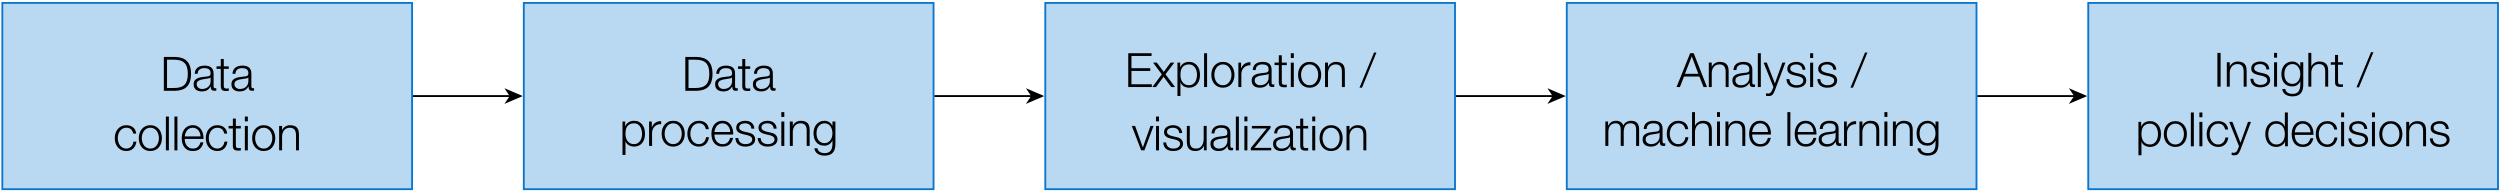
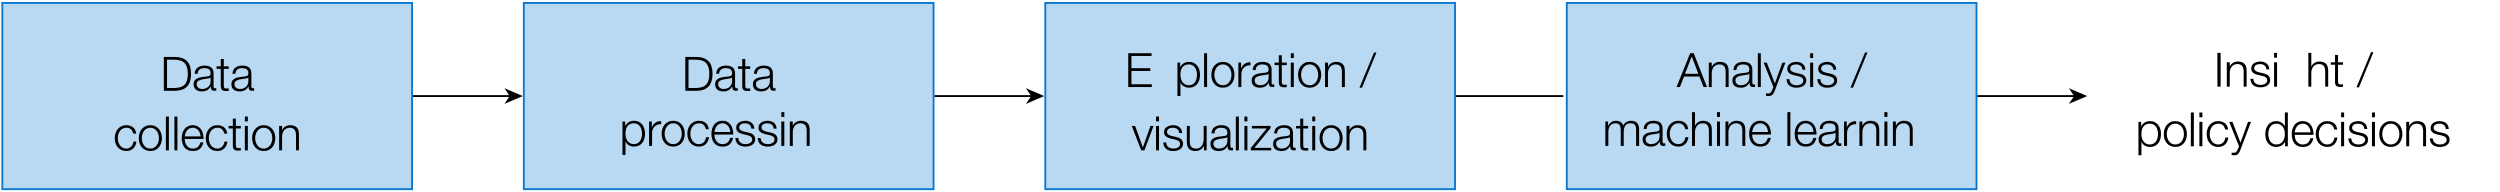
<svg xmlns="http://www.w3.org/2000/svg" xmlns:xlink="http://www.w3.org/1999/xlink" width="752.25pt" height="57.75pt" viewBox="0 0 1003 77" version="1.1">
  <defs>
    <g>
      <symbol overflow="visible" id="glyph0-0">
        <path style="stroke:none;" d="M 8.391 -0.156 L 1.109 -0.156 L 1.109 -9.578 L 8.391 -9.578 Z M 0.953 -9.734 L 0.953 0 L 8.547 0 L 8.547 -9.734 Z M 0.953 -9.734 " />
      </symbol>
      <symbol overflow="visible" id="glyph0-1">
        <path style="stroke:none;" d="M 1.375 -13.562 L 1.375 0 L 6.062 0 C 8.125 -0.051 9.676 -0.629 10.719 -1.734 C 11.77 -2.848 12.297 -4.531 12.297 -6.781 C 12.297 -9.039 11.77 -10.723 10.719 -11.828 C 9.676 -12.93 8.125 -13.508 6.062 -13.562 Z M 2.656 -1.109 L 2.656 -12.469 L 5.422 -12.469 C 6.391 -12.469 7.223 -12.363 7.922 -12.156 C 8.629 -11.945 9.211 -11.613 9.672 -11.156 C 10.129 -10.695 10.461 -10.102 10.672 -9.375 C 10.891 -8.656 11 -7.789 11 -6.781 C 11 -5.77 10.891 -4.898 10.672 -4.172 C 10.461 -3.453 10.129 -2.863 9.672 -2.406 C 9.211 -1.957 8.629 -1.629 7.922 -1.422 C 7.223 -1.211 6.391 -1.109 5.422 -1.109 Z M 2.656 -1.109 " />
      </symbol>
      <symbol overflow="visible" id="glyph0-2">
        <path style="stroke:none;" d="M 1.031 -6.797 L 2.219 -6.797 C 2.25 -7.598 2.504 -8.176 2.984 -8.531 C 3.461 -8.895 4.082 -9.078 4.844 -9.078 C 5.195 -9.078 5.531 -9.047 5.844 -8.984 C 6.156 -8.93 6.426 -8.828 6.656 -8.672 C 6.895 -8.523 7.078 -8.32 7.203 -8.062 C 7.336 -7.801 7.406 -7.469 7.406 -7.062 C 7.406 -6.801 7.367 -6.586 7.297 -6.422 C 7.234 -6.254 7.141 -6.125 7.016 -6.031 C 6.891 -5.938 6.727 -5.867 6.531 -5.828 C 6.344 -5.797 6.125 -5.766 5.875 -5.734 C 5.227 -5.66 4.586 -5.582 3.953 -5.5 C 3.328 -5.414 2.766 -5.27 2.266 -5.062 C 1.766 -4.863 1.363 -4.57 1.062 -4.188 C 0.758 -3.801 0.609 -3.266 0.609 -2.578 C 0.609 -2.086 0.691 -1.66 0.859 -1.297 C 1.035 -0.941 1.27 -0.645 1.562 -0.406 C 1.863 -0.176 2.211 -0.008 2.609 0.094 C 3.016 0.207 3.441 0.266 3.891 0.266 C 4.367 0.266 4.781 0.219 5.125 0.125 C 5.477 0.039 5.789 -0.082 6.062 -0.25 C 6.344 -0.414 6.594 -0.617 6.812 -0.859 C 7.031 -1.109 7.25 -1.391 7.469 -1.703 L 7.5 -1.703 C 7.5 -1.453 7.516 -1.223 7.547 -1.016 C 7.578 -0.805 7.645 -0.625 7.75 -0.469 C 7.852 -0.32 7.992 -0.207 8.172 -0.125 C 8.359 -0.039 8.602 0 8.906 0 C 9.07 0 9.207 -0.004 9.312 -0.016 C 9.426 -0.023 9.551 -0.047 9.688 -0.078 L 9.688 -1.078 C 9.57 -1.023 9.445 -1 9.312 -1 C 8.844 -1 8.609 -1.242 8.609 -1.734 L 8.609 -6.938 C 8.609 -7.594 8.5 -8.125 8.281 -8.531 C 8.07 -8.945 7.797 -9.27 7.453 -9.5 C 7.109 -9.727 6.719 -9.883 6.281 -9.969 C 5.852 -10.051 5.426 -10.094 5 -10.094 C 4.426 -10.094 3.906 -10.023 3.438 -9.891 C 2.969 -9.766 2.555 -9.566 2.203 -9.297 C 1.859 -9.035 1.582 -8.695 1.375 -8.281 C 1.176 -7.863 1.062 -7.367 1.031 -6.797 Z M 7.406 -5.359 L 7.406 -3.797 C 7.406 -3.316 7.312 -2.883 7.125 -2.5 C 6.945 -2.125 6.703 -1.801 6.391 -1.531 C 6.078 -1.27 5.711 -1.066 5.297 -0.922 C 4.879 -0.785 4.441 -0.719 3.984 -0.719 C 3.711 -0.719 3.441 -0.758 3.172 -0.844 C 2.91 -0.938 2.676 -1.066 2.469 -1.234 C 2.27 -1.41 2.109 -1.613 1.984 -1.844 C 1.867 -2.082 1.812 -2.352 1.812 -2.656 C 1.812 -3.133 1.953 -3.504 2.234 -3.766 C 2.516 -4.023 2.875 -4.223 3.312 -4.359 C 3.758 -4.504 4.254 -4.609 4.797 -4.672 C 5.336 -4.742 5.859 -4.828 6.359 -4.922 C 6.523 -4.941 6.719 -4.984 6.938 -5.047 C 7.156 -5.117 7.301 -5.223 7.375 -5.359 Z M 7.406 -5.359 " />
      </symbol>
      <symbol overflow="visible" id="glyph0-3">
        <path style="stroke:none;" d="M 3.047 -9.797 L 3.047 -12.75 L 1.844 -12.75 L 1.844 -9.797 L 0.141 -9.797 L 0.141 -8.797 L 1.844 -8.797 L 1.844 -2.094 C 1.832 -1.258 1.984 -0.688 2.297 -0.375 C 2.617 -0.062 3.176 0.094 3.969 0.094 C 4.145 0.094 4.32 0.086 4.5 0.078 C 4.676 0.066 4.852 0.062 5.031 0.062 L 5.031 -0.953 C 4.688 -0.91 4.348 -0.891 4.016 -0.891 C 3.578 -0.922 3.305 -1.047 3.203 -1.266 C 3.098 -1.484 3.047 -1.789 3.047 -2.188 L 3.047 -8.797 L 5.031 -8.797 L 5.031 -9.797 Z M 3.047 -9.797 " />
      </symbol>
      <symbol overflow="visible" id="glyph0-4">
        <path style="stroke:none;" d="M 8.062 -6.719 L 9.25 -6.719 C 9.113 -7.852 8.68 -8.695 7.953 -9.25 C 7.223 -9.812 6.332 -10.094 5.281 -10.094 C 4.531 -10.094 3.867 -9.953 3.297 -9.672 C 2.723 -9.391 2.238 -9.016 1.844 -8.547 C 1.445 -8.078 1.145 -7.531 0.938 -6.906 C 0.738 -6.281 0.641 -5.613 0.641 -4.906 C 0.641 -4.195 0.738 -3.523 0.938 -2.891 C 1.145 -2.266 1.445 -1.719 1.844 -1.25 C 2.238 -0.781 2.723 -0.41 3.297 -0.141 C 3.867 0.129 4.531 0.266 5.281 0.266 C 6.395 0.266 7.305 -0.066 8.016 -0.734 C 8.723 -1.398 9.16 -2.328 9.328 -3.516 L 8.125 -3.516 C 8.094 -3.109 7.992 -2.734 7.828 -2.391 C 7.66 -2.047 7.453 -1.75 7.203 -1.5 C 6.953 -1.258 6.66 -1.066 6.328 -0.922 C 5.992 -0.785 5.645 -0.719 5.281 -0.719 C 4.707 -0.719 4.207 -0.836 3.781 -1.078 C 3.352 -1.316 2.992 -1.633 2.703 -2.031 C 2.422 -2.426 2.207 -2.875 2.062 -3.375 C 1.914 -3.875 1.844 -4.383 1.844 -4.906 C 1.844 -5.426 1.914 -5.938 2.062 -6.438 C 2.207 -6.938 2.422 -7.379 2.703 -7.766 C 2.992 -8.16 3.352 -8.477 3.781 -8.719 C 4.207 -8.957 4.707 -9.078 5.281 -9.078 C 6.082 -9.078 6.703 -8.867 7.141 -8.453 C 7.586 -8.035 7.895 -7.457 8.062 -6.719 Z M 8.062 -6.719 " />
      </symbol>
      <symbol overflow="visible" id="glyph0-5">
        <path style="stroke:none;" d="M 5.281 -9.078 C 5.852 -9.078 6.352 -8.957 6.781 -8.719 C 7.207 -8.477 7.562 -8.16 7.844 -7.766 C 8.133 -7.379 8.352 -6.938 8.5 -6.438 C 8.645 -5.938 8.719 -5.426 8.719 -4.906 C 8.719 -4.383 8.645 -3.875 8.5 -3.375 C 8.352 -2.875 8.133 -2.426 7.844 -2.031 C 7.562 -1.633 7.207 -1.316 6.781 -1.078 C 6.352 -0.836 5.852 -0.719 5.281 -0.719 C 4.707 -0.719 4.207 -0.836 3.781 -1.078 C 3.352 -1.316 2.992 -1.633 2.703 -2.031 C 2.422 -2.426 2.207 -2.875 2.062 -3.375 C 1.914 -3.875 1.844 -4.383 1.844 -4.906 C 1.844 -5.426 1.914 -5.938 2.062 -6.438 C 2.207 -6.938 2.422 -7.379 2.703 -7.766 C 2.992 -8.16 3.352 -8.477 3.781 -8.719 C 4.207 -8.957 4.707 -9.078 5.281 -9.078 Z M 5.281 -10.094 C 4.531 -10.094 3.867 -9.953 3.297 -9.672 C 2.723 -9.391 2.238 -9.016 1.844 -8.547 C 1.445 -8.078 1.145 -7.531 0.938 -6.906 C 0.738 -6.281 0.641 -5.613 0.641 -4.906 C 0.641 -4.195 0.738 -3.523 0.938 -2.891 C 1.145 -2.266 1.445 -1.719 1.844 -1.25 C 2.238 -0.781 2.723 -0.41 3.297 -0.141 C 3.867 0.129 4.531 0.266 5.281 0.266 C 6.031 0.266 6.691 0.129 7.266 -0.141 C 7.836 -0.41 8.32 -0.781 8.719 -1.25 C 9.113 -1.719 9.41 -2.266 9.609 -2.891 C 9.816 -3.523 9.922 -4.195 9.922 -4.906 C 9.922 -5.613 9.816 -6.281 9.609 -6.906 C 9.41 -7.531 9.113 -8.078 8.719 -8.547 C 8.32 -9.016 7.836 -9.391 7.266 -9.672 C 6.691 -9.953 6.031 -10.094 5.281 -10.094 Z M 5.281 -10.094 " />
      </symbol>
      <symbol overflow="visible" id="glyph0-6">
        <path style="stroke:none;" d="M 1.156 -13.562 L 1.156 0 L 2.359 0 L 2.359 -13.562 Z M 1.156 -13.562 " />
      </symbol>
      <symbol overflow="visible" id="glyph0-7">
        <path style="stroke:none;" d="M 8.188 -5.594 L 1.844 -5.594 C 1.895 -6.031 2 -6.461 2.156 -6.891 C 2.312 -7.316 2.52 -7.691 2.781 -8.016 C 3.051 -8.336 3.375 -8.594 3.75 -8.781 C 4.133 -8.977 4.578 -9.078 5.078 -9.078 C 5.555 -9.078 5.984 -8.977 6.359 -8.781 C 6.742 -8.594 7.066 -8.336 7.328 -8.016 C 7.598 -7.691 7.805 -7.316 7.953 -6.891 C 8.098 -6.473 8.176 -6.039 8.188 -5.594 Z M 1.844 -4.578 L 9.391 -4.578 C 9.41 -5.266 9.344 -5.938 9.188 -6.594 C 9.039 -7.258 8.789 -7.848 8.438 -8.359 C 8.094 -8.879 7.641 -9.297 7.078 -9.609 C 6.523 -9.93 5.859 -10.094 5.078 -10.094 C 4.297 -10.094 3.625 -9.941 3.062 -9.641 C 2.5 -9.348 2.039 -8.957 1.688 -8.469 C 1.332 -7.977 1.066 -7.422 0.891 -6.797 C 0.723 -6.18 0.641 -5.551 0.641 -4.906 C 0.641 -4.207 0.723 -3.539 0.891 -2.906 C 1.066 -2.281 1.332 -1.727 1.688 -1.25 C 2.039 -0.781 2.5 -0.41 3.062 -0.141 C 3.625 0.129 4.297 0.266 5.078 0.266 C 6.316 0.266 7.273 -0.035 7.953 -0.641 C 8.629 -1.254 9.094 -2.117 9.344 -3.234 L 8.156 -3.234 C 7.957 -2.473 7.613 -1.863 7.125 -1.406 C 6.633 -0.945 5.953 -0.719 5.078 -0.719 C 4.504 -0.719 4.016 -0.836 3.609 -1.078 C 3.203 -1.316 2.863 -1.617 2.594 -1.984 C 2.332 -2.359 2.141 -2.773 2.016 -3.234 C 1.898 -3.703 1.844 -4.148 1.844 -4.578 Z M 1.844 -4.578 " />
      </symbol>
      <symbol overflow="visible" id="glyph0-8">
        <path style="stroke:none;" d="M 1.156 -13.562 L 1.156 -11.641 L 2.359 -11.641 L 2.359 -13.562 Z M 1.156 -9.797 L 1.156 0 L 2.359 0 L 2.359 -9.797 Z M 1.156 -9.797 " />
      </symbol>
      <symbol overflow="visible" id="glyph0-9">
        <path style="stroke:none;" d="M 1.125 -9.797 L 1.125 0 L 2.312 0 L 2.312 -5.719 C 2.332 -6.195 2.414 -6.641 2.562 -7.047 C 2.707 -7.461 2.906 -7.816 3.156 -8.109 C 3.414 -8.41 3.734 -8.645 4.109 -8.812 C 4.484 -8.988 4.91 -9.078 5.391 -9.078 C 5.879 -9.078 6.285 -9 6.609 -8.844 C 6.93 -8.695 7.188 -8.488 7.375 -8.219 C 7.562 -7.957 7.691 -7.645 7.766 -7.281 C 7.848 -6.926 7.891 -6.539 7.891 -6.125 L 7.891 0 L 9.078 0 L 9.078 -6.312 C 9.078 -6.895 9.02 -7.422 8.906 -7.891 C 8.789 -8.359 8.594 -8.754 8.312 -9.078 C 8.039 -9.398 7.672 -9.648 7.203 -9.828 C 6.742 -10.004 6.172 -10.094 5.484 -10.094 C 4.797 -10.094 4.16 -9.91 3.578 -9.547 C 2.992 -9.18 2.586 -8.703 2.359 -8.109 L 2.312 -8.109 L 2.312 -9.797 Z M 1.125 -9.797 " />
      </symbol>
      <symbol overflow="visible" id="glyph0-10">
        <path style="stroke:none;" d="M 1.141 -9.797 L 1.141 3.609 L 2.344 3.609 L 2.344 -1.859 L 2.375 -1.859 C 2.5 -1.504 2.676 -1.191 2.906 -0.922 C 3.145 -0.66 3.414 -0.441 3.719 -0.266 C 4.031 -0.086 4.363 0.039 4.719 0.125 C 5.07 0.219 5.426 0.266 5.781 0.266 C 6.52 0.266 7.164 0.129 7.719 -0.141 C 8.27 -0.41 8.727 -0.781 9.094 -1.25 C 9.469 -1.727 9.742 -2.281 9.922 -2.906 C 10.098 -3.539 10.188 -4.207 10.188 -4.906 C 10.188 -5.602 10.098 -6.266 9.922 -6.891 C 9.742 -7.516 9.469 -8.062 9.094 -8.531 C 8.727 -9.008 8.27 -9.391 7.719 -9.672 C 7.164 -9.953 6.52 -10.094 5.781 -10.094 C 4.977 -10.094 4.266 -9.906 3.641 -9.531 C 3.016 -9.156 2.562 -8.625 2.281 -7.938 L 2.234 -7.938 L 2.234 -9.797 Z M 8.984 -4.906 C 8.984 -4.395 8.922 -3.891 8.797 -3.391 C 8.68 -2.891 8.492 -2.441 8.234 -2.047 C 7.973 -1.66 7.641 -1.344 7.234 -1.094 C 6.828 -0.844 6.344 -0.719 5.781 -0.719 C 5.145 -0.719 4.609 -0.844 4.172 -1.094 C 3.734 -1.344 3.379 -1.66 3.109 -2.047 C 2.836 -2.441 2.641 -2.891 2.516 -3.391 C 2.398 -3.891 2.344 -4.395 2.344 -4.906 C 2.344 -5.457 2.395 -5.988 2.5 -6.5 C 2.602 -7.008 2.785 -7.453 3.047 -7.828 C 3.316 -8.203 3.672 -8.504 4.109 -8.734 C 4.555 -8.961 5.113 -9.078 5.781 -9.078 C 6.344 -9.078 6.828 -8.953 7.234 -8.703 C 7.641 -8.461 7.973 -8.145 8.234 -7.75 C 8.492 -7.352 8.68 -6.906 8.797 -6.406 C 8.922 -5.906 8.984 -5.406 8.984 -4.906 Z M 8.984 -4.906 " />
      </symbol>
      <symbol overflow="visible" id="glyph0-11">
        <path style="stroke:none;" d="M 1.141 -9.797 L 1.141 0 L 2.344 0 L 2.344 -5.219 C 2.344 -5.738 2.43 -6.219 2.609 -6.656 C 2.785 -7.094 3.035 -7.469 3.359 -7.781 C 3.68 -8.102 4.062 -8.348 4.5 -8.516 C 4.945 -8.691 5.441 -8.766 5.984 -8.734 L 5.984 -9.938 C 5.098 -9.977 4.332 -9.781 3.688 -9.344 C 3.051 -8.914 2.582 -8.301 2.281 -7.5 L 2.234 -7.5 L 2.234 -9.797 Z M 1.141 -9.797 " />
      </symbol>
      <symbol overflow="visible" id="glyph0-12">
        <path style="stroke:none;" d="M 7.016 -6.938 L 8.203 -6.938 C 8.18 -7.469 8.07 -7.926 7.875 -8.312 C 7.688 -8.707 7.43 -9.035 7.109 -9.297 C 6.785 -9.566 6.41 -9.766 5.984 -9.891 C 5.566 -10.023 5.109 -10.094 4.609 -10.094 C 4.18 -10.094 3.75 -10.039 3.312 -9.938 C 2.875 -9.832 2.477 -9.672 2.125 -9.453 C 1.77 -9.242 1.484 -8.961 1.266 -8.609 C 1.047 -8.254 0.938 -7.828 0.938 -7.328 C 0.938 -6.91 1.004 -6.562 1.141 -6.281 C 1.273 -6 1.469 -5.758 1.719 -5.562 C 1.969 -5.363 2.254 -5.195 2.578 -5.062 C 2.91 -4.926 3.273 -4.812 3.672 -4.719 L 5.203 -4.375 C 5.473 -4.312 5.738 -4.234 6 -4.141 C 6.258 -4.055 6.488 -3.945 6.688 -3.812 C 6.883 -3.676 7.047 -3.508 7.172 -3.312 C 7.297 -3.113 7.359 -2.867 7.359 -2.578 C 7.359 -2.242 7.27 -1.957 7.094 -1.719 C 6.926 -1.488 6.707 -1.297 6.438 -1.141 C 6.176 -0.984 5.891 -0.875 5.578 -0.812 C 5.266 -0.75 4.961 -0.719 4.672 -0.719 C 3.879 -0.719 3.211 -0.922 2.672 -1.328 C 2.129 -1.742 1.832 -2.359 1.781 -3.172 L 0.594 -3.172 C 0.688 -1.973 1.094 -1.098 1.812 -0.547 C 2.531 -0.004 3.461 0.266 4.609 0.266 C 5.066 0.266 5.531 0.211 6 0.109 C 6.469 0.016 6.891 -0.145 7.266 -0.375 C 7.641 -0.613 7.945 -0.922 8.188 -1.297 C 8.426 -1.672 8.547 -2.125 8.547 -2.656 C 8.547 -3.094 8.461 -3.469 8.297 -3.781 C 8.141 -4.094 7.93 -4.359 7.672 -4.578 C 7.41 -4.797 7.109 -4.969 6.766 -5.094 C 6.43 -5.227 6.094 -5.32 5.75 -5.375 L 4.156 -5.734 C 3.957 -5.785 3.738 -5.852 3.5 -5.938 C 3.258 -6.02 3.035 -6.125 2.828 -6.25 C 2.629 -6.375 2.461 -6.523 2.328 -6.703 C 2.191 -6.891 2.125 -7.117 2.125 -7.391 C 2.125 -7.703 2.191 -7.969 2.328 -8.188 C 2.473 -8.406 2.66 -8.578 2.891 -8.703 C 3.117 -8.836 3.367 -8.93 3.641 -8.984 C 3.91 -9.047 4.18 -9.078 4.453 -9.078 C 4.785 -9.078 5.102 -9.035 5.406 -8.953 C 5.719 -8.867 5.988 -8.738 6.219 -8.562 C 6.457 -8.383 6.645 -8.16 6.781 -7.891 C 6.914 -7.617 6.992 -7.301 7.016 -6.938 Z M 7.016 -6.938 " />
      </symbol>
      <symbol overflow="visible" id="glyph0-13">
-         <path style="stroke:none;" d="M 9.422 -0.797 L 9.422 -9.797 L 8.234 -9.797 L 8.234 -8.109 L 8.188 -8.109 C 8.07 -8.379 7.91 -8.633 7.703 -8.875 C 7.492 -9.113 7.254 -9.32 6.984 -9.5 C 6.723 -9.688 6.43 -9.832 6.109 -9.938 C 5.785 -10.039 5.441 -10.094 5.078 -10.094 C 4.367 -10.094 3.738 -9.961 3.188 -9.703 C 2.633 -9.441 2.172 -9.086 1.797 -8.641 C 1.422 -8.191 1.133 -7.664 0.938 -7.062 C 0.738 -6.457 0.641 -5.82 0.641 -5.156 C 0.641 -4.457 0.723 -3.801 0.891 -3.188 C 1.055 -2.57 1.316 -2.035 1.672 -1.578 C 2.035 -1.117 2.492 -0.758 3.047 -0.5 C 3.609 -0.238 4.285 -0.109 5.078 -0.109 C 5.797 -0.109 6.422 -0.289 6.953 -0.656 C 7.492 -1.031 7.906 -1.52 8.188 -2.125 L 8.234 -2.125 L 8.234 -0.797 C 8.234 0.391 7.984 1.301 7.484 1.938 C 6.992 2.57 6.191 2.891 5.078 2.891 C 4.742 2.891 4.414 2.852 4.094 2.781 C 3.781 2.707 3.492 2.594 3.234 2.438 C 2.973 2.289 2.75 2.094 2.562 1.844 C 2.383 1.602 2.266 1.301 2.203 0.938 L 1 0.938 C 1.039 1.445 1.188 1.891 1.438 2.266 C 1.688 2.641 1.992 2.945 2.359 3.188 C 2.734 3.426 3.156 3.602 3.625 3.719 C 4.094 3.832 4.578 3.891 5.078 3.891 C 5.867 3.891 6.539 3.781 7.094 3.562 C 7.645 3.352 8.094 3.047 8.438 2.641 C 8.781 2.234 9.031 1.738 9.188 1.156 C 9.344 0.57 9.422 -0.078 9.422 -0.797 Z M 5.078 -1.125 C 4.516 -1.125 4.031 -1.234 3.625 -1.453 C 3.219 -1.672 2.879 -1.961 2.609 -2.328 C 2.348 -2.691 2.156 -3.109 2.031 -3.578 C 1.906 -4.047 1.844 -4.523 1.844 -5.016 C 1.844 -5.523 1.898 -6.02 2.016 -6.5 C 2.141 -6.988 2.332 -7.422 2.594 -7.797 C 2.863 -8.18 3.203 -8.488 3.609 -8.719 C 4.016 -8.957 4.504 -9.078 5.078 -9.078 C 5.641 -9.078 6.117 -8.957 6.516 -8.719 C 6.922 -8.477 7.25 -8.16 7.5 -7.766 C 7.758 -7.379 7.945 -6.941 8.062 -6.453 C 8.176 -5.973 8.234 -5.492 8.234 -5.016 C 8.234 -4.523 8.164 -4.047 8.031 -3.578 C 7.895 -3.109 7.691 -2.691 7.422 -2.328 C 7.16 -1.961 6.832 -1.672 6.438 -1.453 C 6.051 -1.234 5.598 -1.125 5.078 -1.125 Z M 5.078 -1.125 " />
-       </symbol>
+         </symbol>
      <symbol overflow="visible" id="glyph0-14">
        <path style="stroke:none;" d="M 1.375 -13.562 L 1.375 0 L 10.828 0 L 10.828 -1.109 L 2.656 -1.109 L 2.656 -6.453 L 10.219 -6.453 L 10.219 -7.562 L 2.656 -7.562 L 2.656 -12.469 L 10.734 -12.469 L 10.734 -13.562 Z M 1.375 -13.562 " />
      </symbol>
      <symbol overflow="visible" id="glyph0-15">
-         <path style="stroke:none;" d="M 3.812 -5.094 L 0.016 0 L 1.5 0 L 4.516 -4.125 L 7.594 0 L 9.125 0 L 5.297 -5.109 L 8.828 -9.797 L 7.328 -9.797 L 4.594 -6.078 L 1.812 -9.797 L 0.297 -9.797 Z M 3.812 -5.094 " />
-       </symbol>
+         </symbol>
      <symbol overflow="visible" id="glyph0-16">
        <path style="stroke:none;" d="M -0.234 0.266 L 0.781 0.266 L 6.578 -13.844 L 5.609 -13.844 Z M -0.234 0.266 " />
      </symbol>
      <symbol overflow="visible" id="glyph0-17">
        <path style="stroke:none;" d="M 0.031 -9.797 L 3.812 0 L 5.094 0 L 8.766 -9.797 L 7.531 -9.797 L 4.484 -1.203 L 4.453 -1.203 L 1.375 -9.797 Z M 0.031 -9.797 " />
      </symbol>
      <symbol overflow="visible" id="glyph0-18">
        <path style="stroke:none;" d="M 9.078 0 L 9.078 -9.797 L 7.891 -9.797 L 7.891 -4.656 C 7.891 -4.156 7.832 -3.664 7.719 -3.188 C 7.602 -2.719 7.426 -2.301 7.188 -1.938 C 6.945 -1.57 6.641 -1.273 6.266 -1.047 C 5.898 -0.828 5.457 -0.719 4.938 -0.719 C 3.988 -0.719 3.32 -0.945 2.938 -1.406 C 2.551 -1.863 2.344 -2.535 2.312 -3.422 L 2.312 -9.797 L 1.125 -9.797 L 1.125 -3.438 C 1.125 -2.852 1.188 -2.332 1.312 -1.875 C 1.438 -1.426 1.633 -1.039 1.906 -0.719 C 2.176 -0.406 2.531 -0.164 2.969 0 C 3.406 0.176 3.938 0.266 4.562 0.266 C 5.289 0.266 5.957 0.094 6.562 -0.25 C 7.164 -0.602 7.625 -1.109 7.938 -1.766 L 7.984 -1.766 L 7.984 0 Z M 9.078 0 " />
      </symbol>
      <symbol overflow="visible" id="glyph0-19">
        <path style="stroke:none;" d="M 1.734 -1 L 8.203 -8.953 L 8.203 -9.797 L 0.719 -9.797 L 0.719 -8.797 L 6.688 -8.797 L 0.281 -0.969 L 0.281 0 L 8.469 0 L 8.469 -1 Z M 1.734 -1 " />
      </symbol>
      <symbol overflow="visible" id="glyph0-20">
        <path style="stroke:none;" d="M 3.281 -5.312 L 6 -12.281 L 8.625 -5.312 Z M 5.344 -13.562 L -0.109 0 L 1.25 0 L 2.891 -4.219 L 9.062 -4.219 L 10.719 0 L 12.109 0 L 6.781 -13.562 Z M 5.344 -13.562 " />
      </symbol>
      <symbol overflow="visible" id="glyph0-21">
        <path style="stroke:none;" d="M 0.031 -9.797 L 3.953 -0.031 L 3.531 1.062 C 3.426 1.289 3.328 1.5 3.234 1.688 C 3.148 1.875 3.047 2.035 2.922 2.172 C 2.797 2.305 2.645 2.41 2.469 2.484 C 2.301 2.566 2.086 2.609 1.828 2.609 C 1.68 2.609 1.539 2.598 1.406 2.578 C 1.281 2.555 1.145 2.535 1 2.516 L 1 3.516 C 1.102 3.555 1.223 3.578 1.359 3.578 C 1.492 3.586 1.68 3.598 1.922 3.609 C 2.297 3.609 2.609 3.57 2.859 3.5 C 3.109 3.438 3.32 3.32 3.5 3.156 C 3.688 3 3.852 2.785 4 2.516 C 4.156 2.242 4.32 1.898 4.5 1.484 L 8.766 -9.797 L 7.562 -9.797 L 4.547 -1.438 L 1.312 -9.797 Z M 0.031 -9.797 " />
      </symbol>
      <symbol overflow="visible" id="glyph0-22">
        <path style="stroke:none;" d="M 1.141 -9.797 L 1.141 0 L 2.344 0 L 2.344 -5.469 C 2.344 -5.988 2.395 -6.469 2.5 -6.906 C 2.613 -7.344 2.785 -7.723 3.016 -8.047 C 3.254 -8.367 3.562 -8.617 3.938 -8.797 C 4.312 -8.984 4.754 -9.078 5.266 -9.078 C 5.641 -9.078 5.957 -9.016 6.219 -8.891 C 6.488 -8.766 6.703 -8.586 6.859 -8.359 C 7.023 -8.141 7.141 -7.879 7.203 -7.578 C 7.273 -7.285 7.312 -6.977 7.312 -6.656 L 7.312 0 L 8.516 0 L 8.516 -5.547 C 8.516 -6.004 8.555 -6.441 8.641 -6.859 C 8.723 -7.285 8.863 -7.664 9.062 -8 C 9.258 -8.332 9.531 -8.594 9.875 -8.781 C 10.219 -8.977 10.648 -9.078 11.172 -9.078 C 12.035 -9.078 12.633 -8.863 12.969 -8.438 C 13.312 -8.02 13.484 -7.406 13.484 -6.594 L 13.484 0 L 14.688 0 L 14.688 -6.656 C 14.688 -8.945 13.602 -10.094 11.438 -10.094 C 10.789 -10.094 10.18 -9.93 9.609 -9.609 C 9.047 -9.297 8.617 -8.816 8.328 -8.172 C 8.148 -8.816 7.797 -9.297 7.266 -9.609 C 6.742 -9.93 6.16 -10.094 5.516 -10.094 C 4.711 -10.094 4.055 -9.922 3.547 -9.578 C 3.035 -9.234 2.617 -8.758 2.297 -8.156 L 2.234 -8.156 L 2.234 -9.797 Z M 1.141 -9.797 " />
      </symbol>
      <symbol overflow="visible" id="glyph0-23">
        <path style="stroke:none;" d="M 1.125 -13.562 L 1.125 0 L 2.312 0 L 2.312 -5.719 C 2.332 -6.195 2.414 -6.641 2.562 -7.047 C 2.707 -7.461 2.906 -7.816 3.156 -8.109 C 3.414 -8.41 3.734 -8.645 4.109 -8.812 C 4.484 -8.988 4.91 -9.078 5.391 -9.078 C 5.879 -9.078 6.285 -9 6.609 -8.844 C 6.93 -8.695 7.188 -8.488 7.375 -8.219 C 7.562 -7.957 7.691 -7.645 7.766 -7.281 C 7.848 -6.926 7.891 -6.539 7.891 -6.125 L 7.891 0 L 9.078 0 L 9.078 -6.312 C 9.078 -6.895 9.02 -7.422 8.906 -7.891 C 8.789 -8.359 8.594 -8.754 8.312 -9.078 C 8.039 -9.398 7.672 -9.648 7.203 -9.828 C 6.742 -10.004 6.172 -10.094 5.484 -10.094 C 4.797 -10.094 4.16 -9.91 3.578 -9.547 C 2.992 -9.18 2.586 -8.703 2.359 -8.109 L 2.312 -8.109 L 2.312 -13.562 Z M 1.125 -13.562 " />
      </symbol>
      <symbol overflow="visible" id="glyph0-24">
        <path style="stroke:none;" d="M 1.469 -13.562 L 1.469 0 L 2.75 0 L 2.75 -13.562 Z M 1.469 -13.562 " />
      </symbol>
      <symbol overflow="visible" id="glyph0-25">
        <path style="stroke:none;" d="M 9.766 0 L 9.766 -13.562 L 8.562 -13.562 L 8.562 -7.938 L 8.531 -7.938 C 8.406 -8.289 8.223 -8.598 7.984 -8.859 C 7.754 -9.129 7.484 -9.359 7.172 -9.547 C 6.867 -9.734 6.547 -9.867 6.203 -9.953 C 5.859 -10.047 5.5 -10.094 5.125 -10.094 C 4.383 -10.094 3.738 -9.953 3.188 -9.672 C 2.633 -9.391 2.172 -9.008 1.797 -8.531 C 1.43 -8.062 1.16 -7.516 0.984 -6.891 C 0.805 -6.266 0.719 -5.602 0.719 -4.906 C 0.719 -4.207 0.805 -3.539 0.984 -2.906 C 1.16 -2.281 1.43 -1.727 1.797 -1.25 C 2.172 -0.781 2.633 -0.41 3.188 -0.141 C 3.738 0.129 4.383 0.266 5.125 0.266 C 5.477 0.266 5.836 0.211 6.203 0.109 C 6.566 0.016 6.906 -0.125 7.219 -0.312 C 7.531 -0.5 7.812 -0.723 8.062 -0.984 C 8.312 -1.254 8.5 -1.547 8.625 -1.859 L 8.656 -1.859 L 8.656 0 Z M 1.922 -4.906 C 1.922 -5.406 1.977 -5.906 2.094 -6.406 C 2.219 -6.906 2.41 -7.352 2.672 -7.75 C 2.93 -8.145 3.266 -8.461 3.672 -8.703 C 4.078 -8.953 4.562 -9.078 5.125 -9.078 C 5.758 -9.078 6.297 -8.953 6.734 -8.703 C 7.172 -8.461 7.523 -8.145 7.797 -7.75 C 8.066 -7.352 8.258 -6.906 8.375 -6.406 C 8.5 -5.906 8.562 -5.406 8.562 -4.906 C 8.562 -4.395 8.5 -3.891 8.375 -3.391 C 8.258 -2.891 8.066 -2.441 7.797 -2.047 C 7.523 -1.66 7.172 -1.344 6.734 -1.094 C 6.297 -0.844 5.758 -0.719 5.125 -0.719 C 4.562 -0.719 4.078 -0.844 3.672 -1.094 C 3.266 -1.344 2.93 -1.66 2.672 -2.047 C 2.41 -2.441 2.219 -2.891 2.094 -3.391 C 1.977 -3.891 1.922 -4.395 1.922 -4.906 Z M 1.922 -4.906 " />
      </symbol>
    </g>
  </defs>
  <g id="surface1">
    <path style="fill-rule:nonzero;fill:rgb(72.548%,85.097%,94.901%);fill-opacity:1;stroke-width:0.747;stroke-linecap:butt;stroke-linejoin:miter;stroke:rgb(3.92%,46.666%,81.175%);stroke-opacity:1;stroke-miterlimit:10;" d="M 44.831 -74.72 L 44.831 -149.442 L 209.217 -149.442 L 209.217 -74.72 Z M 44.831 -74.72 " transform="matrix(1,0,0,-1,-43.897,-73.544)" />
    <g style="fill:rgb(0%,0%,0%);fill-opacity:1;">
      <use xlink:href="#glyph0-1" x="64.355" y="36.416" />
    </g>
    <g style="fill:rgb(0%,0%,0%);fill-opacity:1;">
      <use xlink:href="#glyph0-2" x="77.083" y="36.416" />
    </g>
    <g style="fill:rgb(0%,0%,0%);fill-opacity:1;">
      <use xlink:href="#glyph0-3" x="86.735" y="36.416" />
    </g>
    <g style="fill:rgb(0%,0%,0%);fill-opacity:1;">
      <use xlink:href="#glyph0-2" x="92.238" y="36.416" />
    </g>
    <g style="fill:rgb(0%,0%,0%);fill-opacity:1;">
      <use xlink:href="#glyph0-4" x="45.406" y="60.326" />
    </g>
    <g style="fill:rgb(0%,0%,0%);fill-opacity:1;">
      <use xlink:href="#glyph0-5" x="55.04" y="60.326" />
    </g>
    <g style="fill:rgb(0%,0%,0%);fill-opacity:1;">
      <use xlink:href="#glyph0-6" x="65.396" y="60.326" />
      <use xlink:href="#glyph0-6" x="68.824" y="60.326" />
    </g>
    <g style="fill:rgb(0%,0%,0%);fill-opacity:1;">
      <use xlink:href="#glyph0-7" x="72.27" y="60.326" />
    </g>
    <g style="fill:rgb(0%,0%,0%);fill-opacity:1;">
      <use xlink:href="#glyph0-4" x="81.922" y="60.326" />
    </g>
    <g style="fill:rgb(0%,0%,0%);fill-opacity:1;">
      <use xlink:href="#glyph0-3" x="91.575" y="60.326" />
    </g>
    <g style="fill:rgb(0%,0%,0%);fill-opacity:1;">
      <use xlink:href="#glyph0-8" x="97.077" y="60.326" />
    </g>
    <g style="fill:rgb(0%,0%,0%);fill-opacity:1;">
      <use xlink:href="#glyph0-5" x="100.523" y="60.326" />
    </g>
    <g style="fill:rgb(0%,0%,0%);fill-opacity:1;">
      <use xlink:href="#glyph0-9" x="110.861" y="60.326" />
    </g>
    <path style="fill-rule:nonzero;fill:rgb(72.548%,85.097%,94.901%);fill-opacity:1;stroke-width:0.747;stroke-linecap:butt;stroke-linejoin:miter;stroke:rgb(3.92%,46.666%,81.175%);stroke-opacity:1;stroke-miterlimit:10;" d="M 254.049 -74.72 L 254.049 -149.442 L 418.436 -149.442 L 418.436 -74.72 Z M 254.049 -74.72 " transform="matrix(1,0,0,-1,-43.897,-73.544)" />
    <g style="fill:rgb(0%,0%,0%);fill-opacity:1;">
      <use xlink:href="#glyph0-1" x="273.573" y="36.416" />
    </g>
    <g style="fill:rgb(0%,0%,0%);fill-opacity:1;">
      <use xlink:href="#glyph0-2" x="286.301" y="36.416" />
    </g>
    <g style="fill:rgb(0%,0%,0%);fill-opacity:1;">
      <use xlink:href="#glyph0-3" x="295.953" y="36.416" />
    </g>
    <g style="fill:rgb(0%,0%,0%);fill-opacity:1;">
      <use xlink:href="#glyph0-2" x="301.456" y="36.416" />
    </g>
    <g style="fill:rgb(0%,0%,0%);fill-opacity:1;">
      <use xlink:href="#glyph0-10" x="248.598" y="58.55" />
    </g>
    <g style="fill:rgb(0%,0%,0%);fill-opacity:1;">
      <use xlink:href="#glyph0-11" x="259.269" y="58.55" />
    </g>
    <g style="fill:rgb(0%,0%,0%);fill-opacity:1;">
      <use xlink:href="#glyph0-5" x="264.809" y="58.55" />
    </g>
    <g style="fill:rgb(0%,0%,0%);fill-opacity:1;">
      <use xlink:href="#glyph0-4" x="275.128" y="58.55" />
    </g>
    <g style="fill:rgb(0%,0%,0%);fill-opacity:1;">
      <use xlink:href="#glyph0-7" x="284.781" y="58.55" />
    </g>
    <g style="fill:rgb(0%,0%,0%);fill-opacity:1;">
      <use xlink:href="#glyph0-12" x="294.433" y="58.55" />
    </g>
    <g style="fill:rgb(0%,0%,0%);fill-opacity:1;">
      <use xlink:href="#glyph0-12" x="303.381" y="58.55" />
    </g>
    <g style="fill:rgb(0%,0%,0%);fill-opacity:1;">
      <use xlink:href="#glyph0-8" x="312.311" y="58.55" />
    </g>
    <g style="fill:rgb(0%,0%,0%);fill-opacity:1;">
      <use xlink:href="#glyph0-9" x="315.757" y="58.55" />
    </g>
    <g style="fill:rgb(0%,0%,0%);fill-opacity:1;">
      <use xlink:href="#glyph0-13" x="325.743" y="58.55" />
    </g>
    <path style="fill-rule:nonzero;fill:rgb(72.548%,85.097%,94.901%);fill-opacity:1;stroke-width:0.747;stroke-linecap:butt;stroke-linejoin:miter;stroke:rgb(3.92%,46.666%,81.175%);stroke-opacity:1;stroke-miterlimit:10;" d="M 463.268 -74.72 L 463.268 -149.442 L 627.655 -149.442 L 627.655 -74.72 Z M 463.268 -74.72 " transform="matrix(1,0,0,-1,-43.897,-73.544)" />
    <g style="fill:rgb(0%,0%,0%);fill-opacity:1;">
      <use xlink:href="#glyph0-14" x="451.28" y="34.919" />
    </g>
    <g style="fill:rgb(0%,0%,0%);fill-opacity:1;">
      <use xlink:href="#glyph0-15" x="462.303" y="34.919" />
    </g>
    <g style="fill:rgb(0%,0%,0%);fill-opacity:1;">
      <use xlink:href="#glyph0-10" x="471.252" y="34.919" />
    </g>
    <g style="fill:rgb(0%,0%,0%);fill-opacity:1;">
      <use xlink:href="#glyph0-6" x="481.923" y="34.919" />
      <use xlink:href="#glyph0-5" x="485.351" y="34.919" />
    </g>
    <g style="fill:rgb(0%,0%,0%);fill-opacity:1;">
      <use xlink:href="#glyph0-11" x="495.688" y="34.919" />
    </g>
    <g style="fill:rgb(0%,0%,0%);fill-opacity:1;">
      <use xlink:href="#glyph0-2" x="501.561" y="34.919" />
    </g>
    <g style="fill:rgb(0%,0%,0%);fill-opacity:1;">
      <use xlink:href="#glyph0-3" x="511.214" y="34.919" />
    </g>
    <g style="fill:rgb(0%,0%,0%);fill-opacity:1;">
      <use xlink:href="#glyph0-8" x="516.716" y="34.919" />
      <use xlink:href="#glyph0-5" x="520.144" y="34.919" />
    </g>
    <g style="fill:rgb(0%,0%,0%);fill-opacity:1;">
      <use xlink:href="#glyph0-9" x="530.482" y="34.919" />
    </g>
    <g style="fill:rgb(0%,0%,0%);fill-opacity:1;">
      <use xlink:href="#glyph0-16" x="545.655" y="34.919" />
    </g>
    <g style="fill:rgb(0%,0%,0%);fill-opacity:1;">
      <use xlink:href="#glyph0-17" x="454.041" y="60.326" />
    </g>
    <g style="fill:rgb(0%,0%,0%);fill-opacity:1;">
      <use xlink:href="#glyph0-8" x="462.637" y="60.326" />
    </g>
    <g style="fill:rgb(0%,0%,0%);fill-opacity:1;">
      <use xlink:href="#glyph0-12" x="466.083" y="60.326" />
    </g>
    <g style="fill:rgb(0%,0%,0%);fill-opacity:1;">
      <use xlink:href="#glyph0-18" x="475.032" y="60.326" />
    </g>
    <g style="fill:rgb(0%,0%,0%);fill-opacity:1;">
      <use xlink:href="#glyph0-2" x="485.018" y="60.326" />
    </g>
    <g style="fill:rgb(0%,0%,0%);fill-opacity:1;">
      <use xlink:href="#glyph0-6" x="494.67" y="60.326" />
      <use xlink:href="#glyph0-8" x="498.097" y="60.326" />
    </g>
    <g style="fill:rgb(0%,0%,0%);fill-opacity:1;">
      <use xlink:href="#glyph0-19" x="501.543" y="60.326" />
    </g>
    <g style="fill:rgb(0%,0%,0%);fill-opacity:1;">
      <use xlink:href="#glyph0-2" x="510.158" y="60.326" />
    </g>
    <g style="fill:rgb(0%,0%,0%);fill-opacity:1;">
      <use xlink:href="#glyph0-3" x="519.811" y="60.326" />
    </g>
    <g style="fill:rgb(0%,0%,0%);fill-opacity:1;">
      <use xlink:href="#glyph0-8" x="525.313" y="60.326" />
    </g>
    <g style="fill:rgb(0%,0%,0%);fill-opacity:1;">
      <use xlink:href="#glyph0-5" x="528.759" y="60.326" />
    </g>
    <g style="fill:rgb(0%,0%,0%);fill-opacity:1;">
      <use xlink:href="#glyph0-9" x="539.097" y="60.326" />
    </g>
    <path style="fill-rule:nonzero;fill:rgb(72.548%,85.097%,94.901%);fill-opacity:1;stroke-width:0.747;stroke-linecap:butt;stroke-linejoin:miter;stroke:rgb(3.92%,46.666%,81.175%);stroke-opacity:1;stroke-miterlimit:10;" d="M 672.487 -74.72 L 672.487 -149.442 L 836.874 -149.442 L 836.874 -74.72 Z M 672.487 -74.72 " transform="matrix(1,0,0,-1,-43.897,-73.544)" />
    <g style="fill:rgb(0%,0%,0%);fill-opacity:1;">
      <use xlink:href="#glyph0-20" x="672.735" y="34.919" />
    </g>
    <g style="fill:rgb(0%,0%,0%);fill-opacity:1;">
      <use xlink:href="#glyph0-9" x="684.444" y="34.919" />
    </g>
    <g style="fill:rgb(0%,0%,0%);fill-opacity:1;">
      <use xlink:href="#glyph0-2" x="694.43" y="34.919" />
    </g>
    <g style="fill:rgb(0%,0%,0%);fill-opacity:1;">
      <use xlink:href="#glyph0-6" x="704.082" y="34.919" />
    </g>
    <g style="fill:rgb(0%,0%,0%);fill-opacity:1;">
      <use xlink:href="#glyph0-21" x="707.528" y="34.919" />
    </g>
    <g style="fill:rgb(0%,0%,0%);fill-opacity:1;">
      <use xlink:href="#glyph0-12" x="716.125" y="34.919" />
    </g>
    <g style="fill:rgb(0%,0%,0%);fill-opacity:1;">
      <use xlink:href="#glyph0-8" x="725.073" y="34.919" />
    </g>
    <g style="fill:rgb(0%,0%,0%);fill-opacity:1;">
      <use xlink:href="#glyph0-12" x="728.519" y="34.919" />
    </g>
    <g style="fill:rgb(0%,0%,0%);fill-opacity:1;">
      <use xlink:href="#glyph0-16" x="742.636" y="34.919" />
    </g>
    <g style="fill:rgb(0%,0%,0%);fill-opacity:1;">
      <use xlink:href="#glyph0-22" x="642.925" y="58.55" />
    </g>
    <g style="fill:rgb(0%,0%,0%);fill-opacity:1;">
      <use xlink:href="#glyph0-2" x="658.413" y="58.55" />
    </g>
    <g style="fill:rgb(0%,0%,0%);fill-opacity:1;">
      <use xlink:href="#glyph0-4" x="668.066" y="58.55" />
    </g>
    <g style="fill:rgb(0%,0%,0%);fill-opacity:1;">
      <use xlink:href="#glyph0-23" x="677.718" y="58.55" />
    </g>
    <g style="fill:rgb(0%,0%,0%);fill-opacity:1;">
      <use xlink:href="#glyph0-8" x="687.704" y="58.55" />
      <use xlink:href="#glyph0-9" x="691.131" y="58.55" />
    </g>
    <g style="fill:rgb(0%,0%,0%);fill-opacity:1;">
      <use xlink:href="#glyph0-7" x="701.117" y="58.55" />
    </g>
    <g style="fill:rgb(0%,0%,0%);fill-opacity:1;">
      <use xlink:href="#glyph0-6" x="715.939" y="58.55" />
    </g>
    <g style="fill:rgb(0%,0%,0%);fill-opacity:1;">
      <use xlink:href="#glyph0-7" x="719.385" y="58.55" />
    </g>
    <g style="fill:rgb(0%,0%,0%);fill-opacity:1;">
      <use xlink:href="#glyph0-2" x="729.037" y="58.55" />
    </g>
    <g style="fill:rgb(0%,0%,0%);fill-opacity:1;">
      <use xlink:href="#glyph0-11" x="738.69" y="58.55" />
    </g>
    <g style="fill:rgb(0%,0%,0%);fill-opacity:1;">
      <use xlink:href="#glyph0-9" x="744.877" y="58.55" />
    </g>
    <g style="fill:rgb(0%,0%,0%);fill-opacity:1;">
      <use xlink:href="#glyph0-8" x="754.863" y="58.55" />
    </g>
    <g style="fill:rgb(0%,0%,0%);fill-opacity:1;">
      <use xlink:href="#glyph0-9" x="758.309" y="58.55" />
    </g>
    <g style="fill:rgb(0%,0%,0%);fill-opacity:1;">
      <use xlink:href="#glyph0-13" x="768.295" y="58.55" />
    </g>
-     <path style="fill-rule:nonzero;fill:rgb(72.548%,85.097%,94.901%);fill-opacity:1;stroke-width:0.747;stroke-linecap:butt;stroke-linejoin:miter;stroke:rgb(3.92%,46.666%,81.175%);stroke-opacity:1;stroke-miterlimit:10;" d="M 881.706 -74.72 L 881.706 -149.442 L 1046.092 -149.442 L 1046.092 -74.72 Z M 881.706 -74.72 " transform="matrix(1,0,0,-1,-43.897,-73.544)" />
    <g style="fill:rgb(0%,0%,0%);fill-opacity:1;">
      <use xlink:href="#glyph0-24" x="888.155" y="34.779" />
      <use xlink:href="#glyph0-9" x="892.268" y="34.779" />
    </g>
    <g style="fill:rgb(0%,0%,0%);fill-opacity:1;">
      <use xlink:href="#glyph0-12" x="902.254" y="34.779" />
    </g>
    <g style="fill:rgb(0%,0%,0%);fill-opacity:1;">
      <use xlink:href="#glyph0-8" x="911.202" y="34.779" />
    </g>
    <g style="fill:rgb(0%,0%,0%);fill-opacity:1;">
      <use xlink:href="#glyph0-13" x="914.648" y="34.779" />
    </g>
    <g style="fill:rgb(0%,0%,0%);fill-opacity:1;">
      <use xlink:href="#glyph0-23" x="924.986" y="34.779" />
    </g>
    <g style="fill:rgb(0%,0%,0%);fill-opacity:1;">
      <use xlink:href="#glyph0-3" x="934.972" y="34.779" />
    </g>
    <g style="fill:rgb(0%,0%,0%);fill-opacity:1;">
      <use xlink:href="#glyph0-16" x="945.643" y="34.779" />
    </g>
    <g style="fill:rgb(0%,0%,0%);fill-opacity:1;">
      <use xlink:href="#glyph0-10" x="856.801" y="58.69" />
    </g>
    <g style="fill:rgb(0%,0%,0%);fill-opacity:1;">
      <use xlink:href="#glyph0-5" x="867.472" y="58.69" />
    </g>
    <g style="fill:rgb(0%,0%,0%);fill-opacity:1;">
      <use xlink:href="#glyph0-6" x="877.81" y="58.69" />
      <use xlink:href="#glyph0-8" x="881.238" y="58.69" />
    </g>
    <g style="fill:rgb(0%,0%,0%);fill-opacity:1;">
      <use xlink:href="#glyph0-4" x="884.684" y="58.69" />
    </g>
    <g style="fill:rgb(0%,0%,0%);fill-opacity:1;">
      <use xlink:href="#glyph0-21" x="894.336" y="58.69" />
    </g>
    <g style="fill:rgb(0%,0%,0%);fill-opacity:1;">
      <use xlink:href="#glyph0-25" x="908.12" y="58.69" />
    </g>
    <g style="fill:rgb(0%,0%,0%);fill-opacity:1;">
      <use xlink:href="#glyph0-7" x="918.791" y="58.69" />
    </g>
    <g style="fill:rgb(0%,0%,0%);fill-opacity:1;">
      <use xlink:href="#glyph0-4" x="928.444" y="58.69" />
    </g>
    <g style="fill:rgb(0%,0%,0%);fill-opacity:1;">
      <use xlink:href="#glyph0-8" x="938.096" y="58.69" />
    </g>
    <g style="fill:rgb(0%,0%,0%);fill-opacity:1;">
      <use xlink:href="#glyph0-12" x="941.542" y="58.69" />
    </g>
    <g style="fill:rgb(0%,0%,0%);fill-opacity:1;">
      <use xlink:href="#glyph0-8" x="950.472" y="58.69" />
    </g>
    <g style="fill:rgb(0%,0%,0%);fill-opacity:1;">
      <use xlink:href="#glyph0-5" x="953.918" y="58.69" />
    </g>
    <g style="fill:rgb(0%,0%,0%);fill-opacity:1;">
      <use xlink:href="#glyph0-9" x="964.256" y="58.69" />
    </g>
    <g style="fill:rgb(0%,0%,0%);fill-opacity:1;">
      <use xlink:href="#glyph0-12" x="974.242" y="58.69" />
    </g>
    <path style="fill:none;stroke-width:0.747;stroke-linecap:butt;stroke-linejoin:miter;stroke:rgb(0%,0%,0%);stroke-opacity:1;stroke-miterlimit:10;" d="M 209.581 -112.083 L 252.682 -112.083 " transform="matrix(1,0,0,-1,-43.897,-73.544)" />
    <path style="fill-rule:nonzero;fill:rgb(0%,0%,0%);fill-opacity:1;stroke-width:0.747;stroke-linecap:butt;stroke-linejoin:miter;stroke:rgb(0%,0%,0%);stroke-opacity:1;stroke-miterlimit:10;" d="M -5.404 2.314 L -0.002 -0.002 L -5.404 -2.314 L -3.861 -0.002 L -5.404 2.314 L -0.002 -0.002 " transform="matrix(1,0,0,-1,208.787,38.537)" />
    <path style="fill:none;stroke-width:0.747;stroke-linecap:butt;stroke-linejoin:miter;stroke:rgb(0%,0%,0%);stroke-opacity:1;stroke-miterlimit:10;" d="M 418.799 -112.083 L 461.901 -112.083 " transform="matrix(1,0,0,-1,-43.897,-73.544)" />
    <path style="fill-rule:nonzero;fill:rgb(0%,0%,0%);fill-opacity:1;stroke-width:0.747;stroke-linecap:butt;stroke-linejoin:miter;stroke:rgb(0%,0%,0%);stroke-opacity:1;stroke-miterlimit:10;" d="M -5.403 2.314 L -0.001 -0.002 L -5.403 -2.314 L -3.86 -0.002 L -5.403 2.314 L -0.001 -0.002 " transform="matrix(1,0,0,-1,418.005,38.537)" />
    <path style="fill:none;stroke-width:0.747;stroke-linecap:butt;stroke-linejoin:miter;stroke:rgb(0%,0%,0%);stroke-opacity:1;stroke-miterlimit:10;" d="M 628.018 -112.083 L 671.12 -112.083 " transform="matrix(1,0,0,-1,-43.897,-73.544)" />
-     <path style="fill-rule:nonzero;fill:rgb(0%,0%,0%);fill-opacity:1;stroke-width:0.747;stroke-linecap:butt;stroke-linejoin:miter;stroke:rgb(0%,0%,0%);stroke-opacity:1;stroke-miterlimit:10;" d="M -5.407 2.314 L -0 -0.002 L -5.407 -2.314 L -3.86 -0.002 L -5.407 2.314 L -0 -0.002 " transform="matrix(1,0,0,-1,627.223,38.537)" />
    <path style="fill:none;stroke-width:0.747;stroke-linecap:butt;stroke-linejoin:miter;stroke:rgb(0%,0%,0%);stroke-opacity:1;stroke-miterlimit:10;" d="M 837.237 -112.083 L 880.338 -112.083 " transform="matrix(1,0,0,-1,-43.897,-73.544)" />
    <path style="fill-rule:nonzero;fill:rgb(0%,0%,0%);fill-opacity:1;stroke-width:0.747;stroke-linecap:butt;stroke-linejoin:miter;stroke:rgb(0%,0%,0%);stroke-opacity:1;stroke-miterlimit:10;" d="M -5.406 2.314 L 0 -0.002 L -5.406 -2.314 L -3.859 -0.002 L -5.406 2.314 L 0 -0.002 " transform="matrix(1,0,0,-1,836.441,38.537)" />
  </g>
</svg>